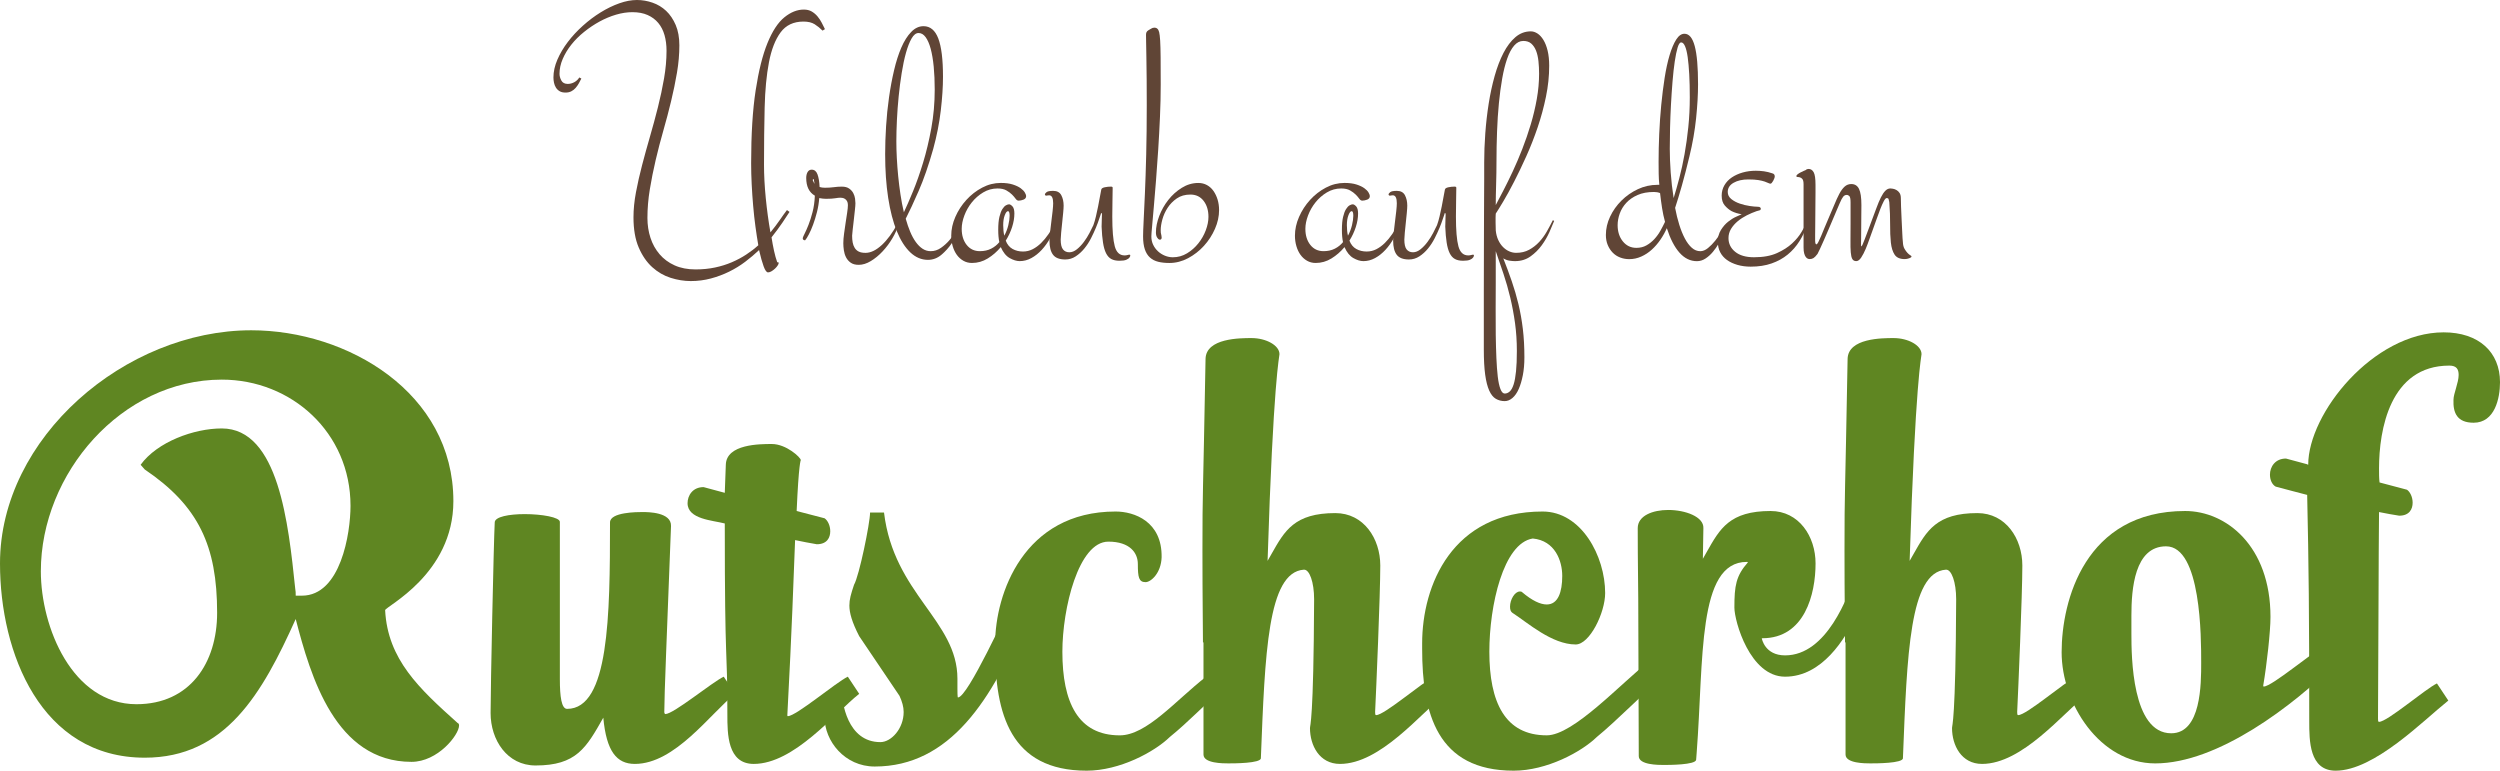
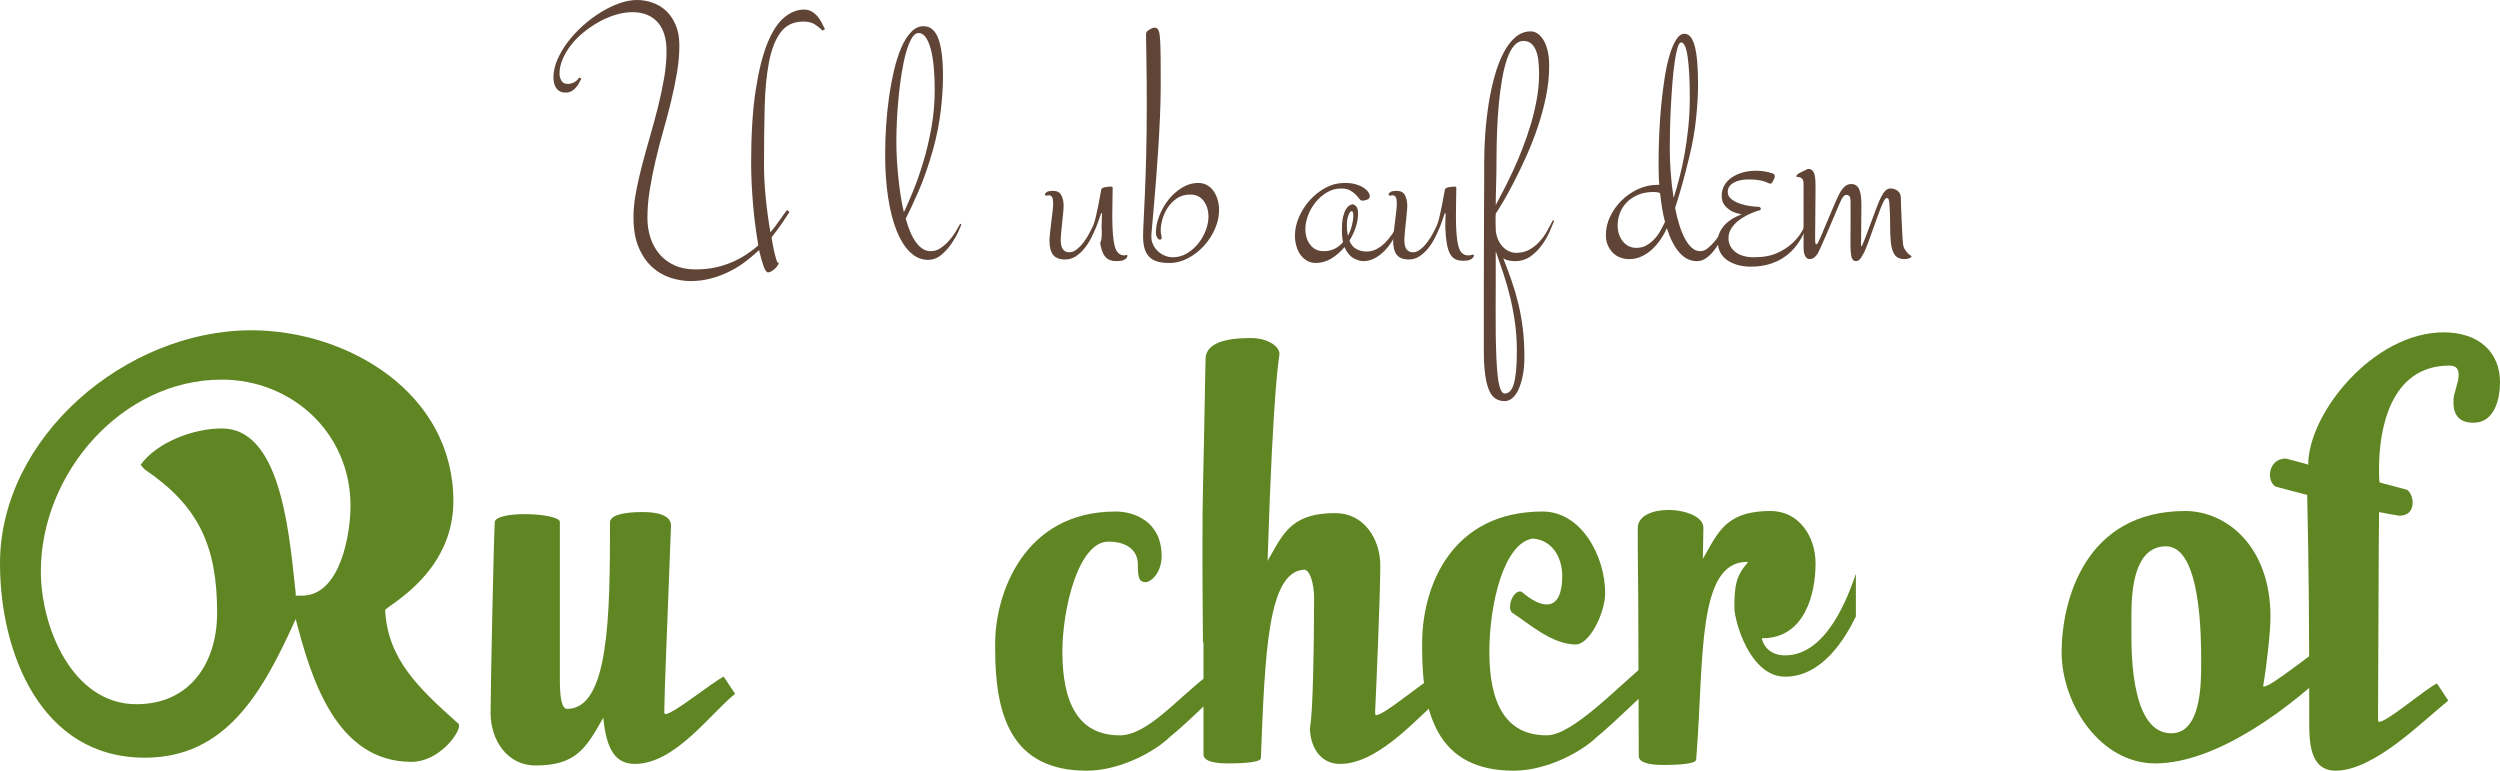
<svg xmlns="http://www.w3.org/2000/svg" version="1.1" id="Ebene_1" x="0px" y="0px" width="266px" height="82px" viewBox="0 0 266 82" enable-background="new 0 0 266 82" xml:space="preserve">
  <g>
    <path fill="#5F8622" d="M43.784,81.061c-8.086,0-10.726-9.062-12.321-15.196c-3.576,7.958-7.481,14.753-16.062,14.753   C4.346,80.618,0,69.457,0,59.952c0-13.427,13.366-24.81,26.732-24.81c10.231,0,21.507,6.63,21.507,18.18   c0,7.791-7.261,11.217-7.261,11.604c0.275,5.25,3.63,8.343,7.701,11.991c0.109,0.055,0.165,0.11,0.165,0.276   C48.844,78.187,46.589,81.061,43.784,81.061z M23.597,40.392c-10.671,0-19.251,10.001-19.251,20.39   c0,5.968,3.355,14.146,10.175,14.146c5.666,0,8.581-4.366,8.581-9.726c0-7.127-1.98-11.383-7.701-15.25l-0.439-0.498   c1.76-2.432,5.666-3.868,8.636-3.868c6.05,0,7.095,10.167,7.811,17.019c0.055,0.276,0.055,0.497,0.055,0.774h0.66   c4.125,0,5.171-6.631,5.171-9.56C37.293,46.027,31.022,40.392,23.597,40.392z" />
    <path fill="#5F8622" d="M67.546,81.281c-1.925,0-3.025-1.326-3.355-4.918c-1.815,3.205-2.861,5.084-7.206,5.084   c-3.025,0-4.786-2.708-4.786-5.581c0-2.708,0.33-18.235,0.44-20.28c0-0.607,1.54-0.884,3.19-0.884c1.815,0,3.74,0.332,3.74,0.829   v0.055v16.688c0,1.824,0.166,3.15,0.771,3.15c4.456,0,4.565-9.892,4.565-19.838c0-1.104,2.915-1.104,3.465-1.104   c0.551,0,3.081,0,3.026,1.492c-0.44,11.659-0.715,17.903-0.715,19.782c0,0.11,0.055,0.221,0.109,0.221   c0.88,0,4.951-3.371,6.215-3.979l1.21,1.824C75.577,75.921,71.836,81.281,67.546,81.281z" />
-     <path fill="#5F8622" d="M80.197,81.281c-2.805,0-2.805-3.205-2.805-5.25c0-7.902-0.275-4.144-0.275-20.334   c-1.265-0.332-3.96-0.442-3.96-2.155c0-0.829,0.55-1.713,1.705-1.713l2.255,0.608l0.11-2.984c0.055-2.21,3.63-2.21,4.896-2.21   c1.54,0,3.081,1.437,3.081,1.713c0,0-0.22,0.332-0.44,5.416l2.97,0.773c0.33,0.221,0.605,0.773,0.605,1.381   c0,0.663-0.33,1.382-1.431,1.382c-0.715-0.111-1.485-0.277-2.31-0.442c-0.165,4.2-0.33,9.338-0.825,18.622   c0,0.055,0,0.11,0.055,0.11c0.88,0,5.116-3.592,6.38-4.199l1.21,1.824C88.778,75.921,84.487,81.281,80.197,81.281z" />
-     <path fill="#5F8622" d="M93.068,81.558c-3.19,0-5.335-2.707-5.335-5.249c0-2.1,1.045-3.371,1.706-3.426   c0.109,0,0.109,0.221,0.109,0.386c0,1.438,0.605,5.692,4.126,5.692c1.155,0,2.475-1.437,2.475-3.205   c0-0.553-0.165-1.106-0.44-1.713l-4.29-6.355c-0.77-1.492-1.045-2.486-1.045-3.26c0-0.663,0.165-1.215,0.496-2.21   c0.55-0.939,1.705-6.575,1.705-7.681h1.485c1.045,8.676,7.811,11.493,7.811,17.683v1.049c0,0.222,0,0.94,0.055,0.94   c1.045,0,5.17-9.117,6.161-10.996l1.155,2.32C105.609,74.485,101.044,81.558,93.068,81.558z" />
    <path fill="#5F8622" d="M124.476,78.408C122.826,80.011,119.14,82,115.62,82c-8.141,0-9.735-6.079-9.735-12.986v-0.552   c0-5.249,3.025-14.036,12.816-14.036c1.98,0,4.951,1.05,4.896,4.863c-0.055,1.713-1.155,2.652-1.705,2.652   c-0.715,0-0.825-0.497-0.825-1.934c0-1.16-0.825-2.376-3.135-2.376c-3.19,0-4.895,7.128-4.895,11.715   c0,5.36,1.65,8.896,6.105,8.896c2.861,0,5.94-3.703,9.186-6.244l1.21,1.824C128.216,74.927,126.456,76.805,124.476,78.408z" />
    <path fill="#5F8622" d="M142.572,81.281c-2.2,0-3.19-1.989-3.19-3.813c0-0.332,0.385-0.664,0.44-13.704   c0-1.824-0.495-3.205-1.101-3.15c-3.851,0.276-4.125,8.952-4.565,20.059c0,0.552-2.915,0.552-3.465,0.552   c-0.551,0-2.64,0-2.64-0.939V68.352h-0.056c0-1.768-0.055-4.421-0.055-9.781c0-6.741,0.055-4.862,0.33-20.39   c0.055-2.21,3.686-2.21,4.896-2.21c1.54,0,2.97,0.773,2.97,1.713c0,0.221-0.66,2.763-1.266,21.992l0.44-0.773   c1.375-2.431,2.42-4.31,6.766-4.31c3.025,0,4.786,2.708,4.786,5.581c0,3.095-0.44,13.318-0.55,15.583c0,0.165,0,0.331,0.11,0.331   c0.88,0,4.896-3.481,6.161-4.089l1.21,1.824C151.152,75.921,146.862,81.281,142.572,81.281z" />
    <path fill="#5F8622" d="M169.909,78.408c-1.65,1.603-5.335,3.592-8.856,3.592c-8.141,0-9.736-6.079-9.736-12.986v-0.552   c0-6.189,3.19-14.036,12.816-14.036c4.125,0,6.656,4.752,6.656,8.675c0,2.1-1.65,5.471-3.135,5.471   c-2.531,0-5.116-2.321-6.656-3.315c-0.275-0.166-0.33-0.387-0.33-0.719c0-0.718,0.495-1.603,1.045-1.603   c0.055,0,0.165,0,0.22,0.055c1.1,0.939,1.98,1.327,2.64,1.327c1.21,0,1.65-1.327,1.65-3.04c0-1.603-0.771-3.758-3.135-3.979   c-3.136,0.498-4.621,7.128-4.621,12.046c0,5.36,1.65,8.896,6.105,8.896c2.86,0,7.866-5.526,11.111-8.067l1.21,1.823   C175.574,73.103,171.889,76.805,169.909,78.408z" />
    <path fill="#5F8622" d="M189.929,71.999c-3.74,0-5.39-5.913-5.39-7.349c0-2.321,0.165-3.371,1.43-4.808   c0-0.056-0.055-0.056-0.11-0.056c-5.28,0-4.565,10.333-5.335,20.334l-0.055,0.719c-0.055,0.552-2.916,0.552-3.465,0.552   s-2.64,0-2.64-0.939l-0.055-16.743c0-1.437-0.055-3.757-0.055-7.515c0-1.326,1.595-1.934,3.246-1.934   c1.815,0,3.795,0.719,3.74,1.934c0,1.05-0.055,2.1-0.055,3.26l0.439-0.773c1.375-2.431,2.42-4.31,6.766-4.31   c3.025,0,4.785,2.708,4.785,5.581c0,3.261-1.155,7.957-5.666,7.957h-0.055c0,0.055,0.33,1.823,2.475,1.823   c4.456,0,6.711-6.299,7.536-8.675v4.532C196.31,67.964,193.89,71.999,189.929,71.999z" />
-     <path fill="#5F8622" d="M210.886,81.281c-2.2,0-3.19-1.989-3.19-3.813c0-0.332,0.385-0.664,0.44-13.704   c0-1.824-0.495-3.205-1.1-3.15c-3.85,0.276-4.125,8.952-4.565,20.059c0,0.552-2.915,0.552-3.465,0.552s-2.64,0-2.64-0.939V68.352   h-0.056c0-1.768-0.055-4.421-0.055-9.781c0-6.741,0.055-4.862,0.33-20.39c0.055-2.21,3.686-2.21,4.896-2.21   c1.54,0,2.97,0.773,2.97,1.713c0,0.221-0.66,2.763-1.265,21.992l0.44-0.773c1.375-2.431,2.42-4.31,6.766-4.31   c3.025,0,4.785,2.708,4.785,5.581c0,3.095-0.44,13.318-0.55,15.583c0,0.165,0,0.331,0.11,0.331c0.88,0,4.896-3.481,6.161-4.089   l1.21,1.824C219.467,75.921,215.176,81.281,210.886,81.281z" />
    <path fill="#5F8622" d="M229.313,81.226c-5.885,0-9.956-6.355-9.956-11.825c0-5.471,2.476-15.03,13.146-15.03   c4.345,0,9.076,3.703,9.076,11.272c0,1.547-0.385,5.029-0.771,7.294c0,0.056,0,0.11,0.056,0.11c0.88,0,5.28-3.757,6.545-4.365   l1.21,1.824C243.999,75.093,235.968,81.226,229.313,81.226z M230.468,58.129c-3.355,0-3.686,4.531-3.686,7.349v1.989   c0,2.376,0.055,10.554,4.235,10.554c3.19,0,3.19-5.249,3.19-7.514C234.208,67.854,234.208,58.129,230.468,58.129z" />
    <path fill="#5F8622" d="M263.195,44.978c-1.76,0-2.2-1.05-2.145-2.431c0-0.663,0.55-1.824,0.55-2.652   c0-0.608-0.22-0.995-0.99-0.995c-6.326,0-7.481,6.852-7.481,10.941c0,0.553,0,1.05,0.055,1.492l2.916,0.773   c0.33,0.221,0.605,0.773,0.605,1.382c0,0.663-0.33,1.381-1.43,1.381c-0.66-0.11-1.375-0.221-2.145-0.387   c-0.055,4.752-0.055,13.704-0.11,21.992c0,0.166,0,0.331,0.11,0.331c0.88,0,4.896-3.48,6.161-4.089l1.21,1.824   c-2.64,2.1-7.866,7.46-11.991,7.46c-2.806,0-2.806-3.205-2.806-5.25c0-11.549-0.055-16.578-0.22-24.092   c-1.045-0.277-2.146-0.553-3.355-0.884c-0.386-0.221-0.605-0.718-0.605-1.271c0-0.829,0.55-1.713,1.705-1.713l2.255,0.607   c0,0,0.055,0.056,0.11,0.056c0-5.47,6.931-14.091,14.411-14.091c3.74,0,5.996,2.1,5.996,5.305   C266,42.381,265.45,44.978,263.195,44.978z" />
  </g>
  <g>
    <path fill="#604536" d="M84.004,22.546c-0.182,0.287-0.433,0.667-0.751,1.138c-0.319,0.472-0.707,0.995-1.162,1.57   c0.078,0.498,0.166,0.971,0.263,1.423c0.098,0.451,0.212,0.86,0.342,1.226h0.079c0.052,0,0.078,0.027,0.078,0.079   c0,0.065-0.036,0.154-0.107,0.265c-0.072,0.111-0.163,0.219-0.273,0.323c-0.111,0.105-0.234,0.2-0.371,0.285   c-0.137,0.084-0.264,0.127-0.381,0.127c-0.156,0-0.313-0.212-0.469-0.638c-0.156-0.425-0.319-1.004-0.488-1.736   c-0.456,0.432-0.947,0.847-1.475,1.246s-1.097,0.749-1.709,1.05c-0.612,0.301-1.26,0.543-1.944,0.726   c-0.684,0.183-1.396,0.275-2.139,0.275c-0.703,0-1.417-0.115-2.139-0.343c-0.723-0.229-1.377-0.609-1.963-1.138   c-0.586-0.53-1.064-1.227-1.436-2.09s-0.557-1.936-0.557-3.218c0-0.837,0.088-1.723,0.264-2.659s0.394-1.9,0.654-2.895   s0.54-2.008,0.84-3.041c0.299-1.034,0.58-2.067,0.84-3.101c0.26-1.034,0.479-2.058,0.654-3.071   c0.176-1.013,0.264-1.998,0.264-2.953c0-0.602-0.071-1.154-0.214-1.658c-0.144-0.504-0.365-0.936-0.664-1.295   c-0.3-0.36-0.677-0.641-1.133-0.844c-0.456-0.203-0.996-0.304-1.621-0.304c-0.561,0-1.14,0.088-1.739,0.265   c-0.599,0.176-1.185,0.422-1.758,0.735c-0.573,0.314-1.12,0.681-1.641,1.1c-0.521,0.418-0.974,0.87-1.357,1.354   c-0.384,0.484-0.69,0.991-0.918,1.521c-0.228,0.53-0.342,1.056-0.342,1.579c0,0.236,0.065,0.475,0.195,0.716   c0.13,0.242,0.358,0.363,0.684,0.363c0.234,0,0.461-0.059,0.684-0.177c0.221-0.117,0.403-0.288,0.547-0.51l0.214,0.118   c-0.078,0.157-0.166,0.324-0.263,0.5c-0.098,0.176-0.212,0.34-0.342,0.49c-0.13,0.151-0.283,0.272-0.459,0.363   c-0.176,0.092-0.381,0.137-0.616,0.137c-0.26,0-0.472-0.048-0.635-0.147c-0.163-0.098-0.293-0.225-0.391-0.383   c-0.098-0.157-0.166-0.33-0.205-0.52c-0.04-0.19-0.059-0.376-0.059-0.56c0-0.615,0.14-1.246,0.42-1.894   c0.28-0.647,0.651-1.275,1.113-1.884c0.462-0.608,0.996-1.184,1.602-1.726c0.605-0.544,1.237-1.018,1.895-1.423   c0.657-0.405,1.318-0.726,1.982-0.961S67.187,0,67.772,0c0.56,0,1.113,0.095,1.66,0.285s1.028,0.48,1.446,0.873   c0.416,0.392,0.754,0.893,1.016,1.501c0.26,0.608,0.39,1.331,0.39,2.168c0,0.942-0.084,1.911-0.253,2.904   c-0.169,0.995-0.378,2.005-0.625,3.032c-0.247,1.027-0.521,2.063-0.82,3.11c-0.3,1.046-0.573,2.096-0.82,3.149   c-0.247,1.053-0.456,2.097-0.625,3.129c-0.169,1.034-0.254,2.048-0.254,3.042c0,0.746,0.107,1.449,0.323,2.109   c0.214,0.661,0.537,1.243,0.967,1.746c0.429,0.503,0.963,0.9,1.601,1.187c0.638,0.288,1.38,0.432,2.227,0.432   c0.743,0,1.436-0.069,2.081-0.206c0.645-0.137,1.24-0.324,1.787-0.56c0.547-0.235,1.055-0.507,1.523-0.814   c0.469-0.307,0.899-0.637,1.289-0.991c-0.104-0.602-0.205-1.259-0.303-1.972c-0.097-0.712-0.179-1.449-0.244-2.207   c-0.066-0.759-0.118-1.523-0.157-2.296c-0.039-0.771-0.059-1.523-0.059-2.256c0-3.074,0.159-5.654,0.479-7.741   c0.319-2.087,0.739-3.768,1.26-5.043c0.521-1.276,1.12-2.188,1.797-2.738c0.677-0.549,1.367-0.824,2.07-0.824   c0.326,0,0.605,0.068,0.84,0.205c0.234,0.138,0.44,0.311,0.616,0.521s0.325,0.435,0.449,0.677S87.67,2.891,87.774,3.1l-0.254,0.157   c-0.261-0.261-0.541-0.487-0.84-0.677c-0.3-0.189-0.697-0.285-1.191-0.285c-1.055,0-1.866,0.383-2.432,1.148   c-0.567,0.766-0.98,1.825-1.24,3.179c-0.261,1.354-0.414,2.964-0.459,4.828s-0.068,3.889-0.068,6.073   c0,1.099,0.062,2.279,0.186,3.542c0.124,1.262,0.29,2.482,0.498,3.659c0.377-0.458,0.709-0.896,0.996-1.314   c0.286-0.419,0.54-0.772,0.762-1.06L84.004,22.546z" />
-     <path fill="#604536" d="M89.571,19.857c0.325,0,0.586,0.069,0.781,0.207c0.196,0.137,0.342,0.301,0.44,0.491   c0.098,0.19,0.159,0.383,0.186,0.579c0.026,0.196,0.039,0.36,0.039,0.491c0,0.157-0.019,0.406-0.058,0.746   c-0.039,0.34-0.078,0.693-0.117,1.06s-0.078,0.706-0.117,1.02c-0.04,0.314-0.059,0.524-0.059,0.628c0,0.262,0.019,0.5,0.059,0.717   c0.039,0.216,0.11,0.409,0.215,0.578c0.104,0.17,0.247,0.301,0.43,0.393c0.182,0.092,0.423,0.137,0.723,0.137   c0.547,0,1.12-0.274,1.719-0.824c0.599-0.55,1.159-1.308,1.68-2.276l0.117,0.079c-0.144,0.484-0.365,0.978-0.664,1.481   c-0.3,0.504-0.645,0.965-1.036,1.383c-0.39,0.419-0.808,0.762-1.25,1.03c-0.443,0.268-0.873,0.402-1.289,0.402   c-0.352,0-0.635-0.075-0.85-0.226c-0.214-0.15-0.38-0.34-0.498-0.569c-0.117-0.228-0.195-0.478-0.234-0.745   c-0.039-0.269-0.059-0.52-0.059-0.756c0-0.288,0.026-0.625,0.078-1.011c0.052-0.385,0.107-0.771,0.166-1.157   c0.058-0.386,0.114-0.749,0.166-1.089c0.052-0.34,0.078-0.608,0.078-0.805c0-0.17-0.03-0.307-0.088-0.412   c-0.059-0.105-0.134-0.187-0.225-0.246c-0.091-0.059-0.183-0.094-0.273-0.107c-0.092-0.013-0.163-0.021-0.215-0.021   c-0.144,0-0.329,0.021-0.557,0.06c-0.228,0.039-0.55,0.059-0.967,0.059c-0.117,0-0.234-0.006-0.352-0.02s-0.241-0.033-0.371-0.059   c-0.039,0.51-0.121,1.007-0.244,1.491s-0.26,0.928-0.41,1.334s-0.303,0.756-0.459,1.05c-0.156,0.294-0.287,0.5-0.391,0.618   c-0.169,0-0.254-0.078-0.254-0.235c0.013-0.079,0.082-0.239,0.205-0.481c0.124-0.242,0.26-0.553,0.41-0.932   c0.15-0.379,0.293-0.83,0.43-1.354c0.137-0.523,0.218-1.106,0.244-1.747c-0.612-0.353-0.918-0.981-0.918-1.883   c0-0.249,0.049-0.458,0.146-0.628c0.098-0.17,0.244-0.255,0.439-0.255c0.287,0,0.491,0.167,0.615,0.5   c0.124,0.333,0.199,0.782,0.225,1.345c0.091,0.026,0.179,0.045,0.264,0.058c0.084,0.014,0.185,0.02,0.303,0.02   c0.338,0,0.654-0.02,0.947-0.059C89.014,19.877,89.298,19.857,89.571,19.857z M86.583,19.387c0,0.053,0.026,0.105,0.078,0.157   c-0.013-0.065-0.022-0.131-0.029-0.196c-0.007-0.065-0.017-0.118-0.03-0.157c-0.013-0.052-0.02-0.098-0.02-0.137   c-0.039,0-0.072,0.02-0.098,0.059C86.458,19.151,86.492,19.244,86.583,19.387z" />
    <path fill="#604536" d="M102.287,23.88c-0.026,0.092-0.127,0.337-0.303,0.736c-0.176,0.399-0.417,0.824-0.723,1.275   c-0.306,0.452-0.671,0.857-1.093,1.217c-0.424,0.36-0.902,0.54-1.436,0.54c-0.69,0-1.315-0.265-1.875-0.794   c-0.56-0.53-1.038-1.282-1.436-2.257c-0.397-0.974-0.703-2.155-0.918-3.542s-0.322-2.937-0.322-4.651   c0-0.942,0.033-1.933,0.098-2.973c0.065-1.04,0.169-2.063,0.313-3.071c0.143-1.007,0.322-1.969,0.538-2.884   c0.214-0.916,0.472-1.72,0.771-2.414c0.3-0.693,0.648-1.246,1.045-1.658c0.397-0.413,0.836-0.619,1.318-0.619   c0.716,0,1.24,0.438,1.573,1.314c0.332,0.876,0.498,2.231,0.498,4.062c0,1.073-0.079,2.273-0.235,3.601s-0.423,2.685-0.801,4.072   c-0.495,1.752-1.013,3.248-1.553,4.483c-0.541,1.236-1,2.221-1.377,2.953c0.144,0.51,0.303,0.975,0.479,1.394   c0.175,0.418,0.374,0.782,0.596,1.089c0.221,0.307,0.462,0.547,0.723,0.716c0.26,0.17,0.547,0.255,0.86,0.255   c0.39,0,0.754-0.117,1.093-0.354c0.338-0.235,0.641-0.51,0.909-0.824c0.266-0.314,0.498-0.634,0.693-0.961   c0.195-0.327,0.345-0.588,0.449-0.785L102.287,23.88z M95.372,15.031c0,0.549,0.016,1.142,0.049,1.776   c0.033,0.635,0.082,1.278,0.146,1.933c0.065,0.654,0.146,1.308,0.245,1.962c0.097,0.654,0.218,1.282,0.361,1.884   c0.273-0.576,0.596-1.314,0.967-2.218c0.371-0.902,0.729-1.919,1.074-3.051s0.638-2.358,0.879-3.68   c0.241-1.321,0.361-2.688,0.361-4.101c0-0.889-0.036-1.704-0.107-2.443c-0.072-0.739-0.18-1.374-0.322-1.903   c-0.144-0.53-0.323-0.941-0.538-1.236c-0.215-0.294-0.466-0.441-0.752-0.441c-0.273,0-0.521,0.194-0.742,0.579   c-0.222,0.386-0.42,0.893-0.596,1.521c-0.176,0.628-0.329,1.348-0.458,2.159c-0.13,0.811-0.238,1.642-0.322,2.492   c-0.085,0.851-0.146,1.691-0.186,2.521C95.392,13.615,95.372,14.364,95.372,15.031z" />
-     <path fill="#604536" d="M108.381,21.349c-0.117,0-0.225-0.068-0.322-0.206c-0.098-0.138-0.225-0.285-0.381-0.442   c-0.156-0.157-0.355-0.303-0.596-0.441c-0.241-0.138-0.557-0.207-0.948-0.207c-0.547,0-1.054,0.141-1.523,0.422   c-0.469,0.282-0.873,0.635-1.211,1.06c-0.339,0.425-0.603,0.89-0.791,1.393c-0.189,0.504-0.283,0.978-0.283,1.422   c0,0.694,0.176,1.263,0.527,1.707c0.352,0.446,0.82,0.667,1.406,0.667c0.456,0,0.856-0.088,1.201-0.265   c0.345-0.176,0.635-0.409,0.869-0.697c-0.078-0.354-0.117-0.791-0.117-1.315c0-0.562,0.042-1.02,0.126-1.373   c0.085-0.354,0.189-0.628,0.313-0.824c0.124-0.196,0.251-0.33,0.381-0.403c0.129-0.072,0.241-0.107,0.332-0.107   c0.104,0,0.225,0.072,0.361,0.216s0.205,0.399,0.205,0.765c0,0.458-0.082,0.939-0.244,1.443c-0.163,0.503-0.388,0.984-0.674,1.441   c0.156,0.406,0.397,0.701,0.723,0.883c0.325,0.183,0.696,0.274,1.113,0.274c0.364,0,0.706-0.082,1.025-0.245   c0.319-0.164,0.619-0.383,0.899-0.658c0.279-0.275,0.543-0.592,0.791-0.952c0.247-0.36,0.475-0.729,0.684-1.109l0.117,0.079   c-0.156,0.498-0.365,0.981-0.625,1.453c-0.261,0.471-0.561,0.889-0.899,1.255c-0.339,0.367-0.706,0.658-1.104,0.874   c-0.397,0.216-0.811,0.324-1.24,0.324c-0.326,0-0.681-0.108-1.064-0.324c-0.384-0.216-0.7-0.605-0.948-1.167   c-0.403,0.484-0.866,0.886-1.387,1.207c-0.521,0.321-1.081,0.48-1.68,0.48c-0.339,0-0.645-0.079-0.918-0.236   c-0.274-0.157-0.505-0.366-0.693-0.627c-0.189-0.262-0.335-0.569-0.439-0.922c-0.105-0.354-0.156-0.726-0.156-1.119   c0-0.667,0.146-1.334,0.439-2.001c0.292-0.667,0.684-1.269,1.172-1.805s1.048-0.972,1.68-1.305c0.631-0.334,1.292-0.5,1.982-0.5   c0.508,0,0.935,0.056,1.28,0.167c0.345,0.112,0.622,0.243,0.83,0.393c0.208,0.15,0.358,0.304,0.449,0.461   c0.091,0.157,0.137,0.282,0.137,0.373c0,0.184-0.095,0.311-0.283,0.383C108.71,21.313,108.538,21.349,108.381,21.349z    M106.741,23.959c0,0.432,0.039,0.804,0.117,1.118c0.195-0.366,0.338-0.742,0.429-1.128c0.091-0.386,0.137-0.716,0.137-0.991   c0-0.327-0.059-0.49-0.176-0.49c-0.118,0-0.231,0.144-0.342,0.432C106.795,23.188,106.741,23.541,106.741,23.959z" />
-     <path fill="#604536" d="M117.21,24.116c0-0.091,0.003-0.203,0.01-0.333c0.006-0.131,0.01-0.261,0.01-0.393   c0-0.13,0.003-0.245,0.01-0.343c0.006-0.098,0.01-0.167,0.01-0.207c0-0.09-0.017-0.149-0.049-0.176   c-0.033-0.026-0.068,0.046-0.107,0.216c-0.026,0.052-0.078,0.203-0.156,0.451c-0.078,0.249-0.189,0.547-0.332,0.893   c-0.143,0.347-0.316,0.72-0.518,1.119c-0.202,0.398-0.439,0.765-0.713,1.098c-0.273,0.334-0.58,0.612-0.918,0.834   c-0.338,0.223-0.709,0.333-1.113,0.333c-0.612,0-1.045-0.167-1.299-0.5s-0.381-0.834-0.381-1.501c0-0.196,0.02-0.48,0.059-0.854   c0.04-0.373,0.084-0.758,0.137-1.158c0.052-0.398,0.098-0.778,0.137-1.138c0.039-0.36,0.059-0.638,0.059-0.834   c0-0.562-0.143-0.844-0.43-0.844c-0.065,0-0.124,0.006-0.176,0.019c-0.052,0.013-0.091,0.02-0.117,0.02   c-0.104,0-0.156-0.052-0.156-0.157c0-0.039,0.055-0.107,0.166-0.206c0.111-0.099,0.348-0.147,0.713-0.147   c0.417,0,0.707,0.157,0.87,0.471c0.163,0.314,0.244,0.68,0.244,1.099c0,0.184-0.017,0.441-0.049,0.775   c-0.032,0.334-0.068,0.684-0.107,1.05c-0.039,0.367-0.075,0.716-0.107,1.05c-0.033,0.333-0.049,0.58-0.049,0.736   c0,0.497,0.082,0.847,0.245,1.049c0.163,0.203,0.387,0.305,0.674,0.305c0.273,0,0.543-0.108,0.811-0.324   c0.267-0.216,0.514-0.478,0.742-0.786c0.228-0.307,0.426-0.624,0.596-0.951c0.169-0.327,0.306-0.602,0.41-0.824   c0.104-0.288,0.195-0.602,0.273-0.942s0.153-0.684,0.225-1.031c0.071-0.346,0.134-0.677,0.186-0.991s0.104-0.588,0.156-0.824   c0.026-0.118,0.15-0.199,0.371-0.245c0.222-0.046,0.443-0.069,0.664-0.069c0.117,0,0.176,0.04,0.176,0.118   c0,0.327-0.007,0.772-0.02,1.334c-0.013,0.563-0.02,1.139-0.02,1.727c0,1.465,0.088,2.521,0.264,3.169   c0.176,0.648,0.524,0.972,1.045,0.972c0.117,0,0.217-0.013,0.303-0.039c0.084-0.026,0.159-0.04,0.224-0.04   c0.052,0,0.079,0.027,0.079,0.079c0-0.039,0-0.032,0,0.02c0,0.052-0.029,0.121-0.088,0.206c-0.058,0.086-0.169,0.164-0.332,0.236   c-0.163,0.072-0.407,0.107-0.732,0.107c-0.352,0-0.642-0.062-0.87-0.187c-0.228-0.124-0.413-0.33-0.557-0.617   c-0.144-0.288-0.251-0.665-0.322-1.128C117.286,25.349,117.236,24.783,117.21,24.116z" />
+     <path fill="#604536" d="M117.21,24.116c0-0.091,0.003-0.203,0.01-0.333c0.006-0.131,0.01-0.261,0.01-0.393   c0-0.13,0.003-0.245,0.01-0.343c0.006-0.098,0.01-0.167,0.01-0.207c0-0.09-0.017-0.149-0.049-0.176   c-0.033-0.026-0.068,0.046-0.107,0.216c-0.026,0.052-0.078,0.203-0.156,0.451c-0.078,0.249-0.189,0.547-0.332,0.893   c-0.143,0.347-0.316,0.72-0.518,1.119c-0.202,0.398-0.439,0.765-0.713,1.098c-0.273,0.334-0.58,0.612-0.918,0.834   c-0.338,0.223-0.709,0.333-1.113,0.333c-0.612,0-1.045-0.167-1.299-0.5s-0.381-0.834-0.381-1.501c0-0.196,0.02-0.48,0.059-0.854   c0.04-0.373,0.084-0.758,0.137-1.158c0.052-0.398,0.098-0.778,0.137-1.138c0.039-0.36,0.059-0.638,0.059-0.834   c0-0.562-0.143-0.844-0.43-0.844c-0.065,0-0.124,0.006-0.176,0.019c-0.052,0.013-0.091,0.02-0.117,0.02   c-0.104,0-0.156-0.052-0.156-0.157c0-0.039,0.055-0.107,0.166-0.206c0.111-0.099,0.348-0.147,0.713-0.147   c0.417,0,0.707,0.157,0.87,0.471c0.163,0.314,0.244,0.68,0.244,1.099c0,0.184-0.017,0.441-0.049,0.775   c-0.032,0.334-0.068,0.684-0.107,1.05c-0.039,0.367-0.075,0.716-0.107,1.05c-0.033,0.333-0.049,0.58-0.049,0.736   c0,0.497,0.082,0.847,0.245,1.049c0.163,0.203,0.387,0.305,0.674,0.305c0.273,0,0.543-0.108,0.811-0.324   c0.267-0.216,0.514-0.478,0.742-0.786c0.228-0.307,0.426-0.624,0.596-0.951c0.169-0.327,0.306-0.602,0.41-0.824   c0.104-0.288,0.195-0.602,0.273-0.942s0.153-0.684,0.225-1.031c0.071-0.346,0.134-0.677,0.186-0.991s0.104-0.588,0.156-0.824   c0.026-0.118,0.15-0.199,0.371-0.245c0.222-0.046,0.443-0.069,0.664-0.069c0.117,0,0.176,0.04,0.176,0.118   c0,0.327-0.007,0.772-0.02,1.334c-0.013,0.563-0.02,1.139-0.02,1.727c0,1.465,0.088,2.521,0.264,3.169   c0.176,0.648,0.524,0.972,1.045,0.972c0.084-0.026,0.159-0.04,0.224-0.04   c0.052,0,0.079,0.027,0.079,0.079c0-0.039,0-0.032,0,0.02c0,0.052-0.029,0.121-0.088,0.206c-0.058,0.086-0.169,0.164-0.332,0.236   c-0.163,0.072-0.407,0.107-0.732,0.107c-0.352,0-0.642-0.062-0.87-0.187c-0.228-0.124-0.413-0.33-0.557-0.617   c-0.144-0.288-0.251-0.665-0.322-1.128C117.286,25.349,117.236,24.783,117.21,24.116z" />
    <path fill="#604536" d="M124.418,27.981c-0.443,0-0.837-0.042-1.182-0.127c-0.345-0.085-0.638-0.235-0.879-0.452   c-0.241-0.215-0.423-0.507-0.547-0.873c-0.124-0.367-0.186-0.825-0.186-1.374c0-0.34,0.02-0.893,0.059-1.658   c0.039-0.766,0.084-1.737,0.136-2.914c0.052-1.177,0.098-2.551,0.137-4.121c0.039-1.57,0.059-3.329,0.059-5.279   c0-0.954-0.003-1.873-0.01-2.756c-0.007-0.883-0.017-1.668-0.03-2.354c-0.013-0.687-0.023-1.243-0.029-1.668   s-0.01-0.657-0.01-0.696c0-0.105,0.016-0.197,0.049-0.275s0.101-0.15,0.206-0.215c0.078-0.04,0.172-0.095,0.283-0.167   c0.111-0.072,0.225-0.109,0.342-0.109c0.143,0,0.254,0.04,0.332,0.119c0.078,0.065,0.14,0.186,0.186,0.362   c0.045,0.177,0.081,0.478,0.107,0.902c0.026,0.425,0.042,1.015,0.049,1.767c0.006,0.752,0.01,1.724,0.01,2.914   c0,1.099-0.026,2.237-0.078,3.415c-0.052,1.177-0.114,2.335-0.186,3.473c-0.072,1.138-0.15,2.23-0.234,3.277   c-0.085,1.047-0.163,1.989-0.235,2.825c-0.071,0.837-0.134,1.535-0.185,2.09c-0.052,0.556-0.078,0.913-0.078,1.07   c0,0.327,0.065,0.625,0.195,0.892c0.13,0.269,0.303,0.5,0.518,0.697c0.214,0.197,0.459,0.35,0.732,0.461   c0.274,0.111,0.554,0.167,0.84,0.167c0.547,0,1.051-0.141,1.514-0.422c0.462-0.281,0.863-0.634,1.201-1.06   c0.338-0.424,0.603-0.889,0.792-1.393c0.188-0.504,0.283-0.978,0.283-1.423c0-0.693-0.173-1.263-0.518-1.707   c-0.345-0.445-0.811-0.668-1.397-0.668c-0.573,0-1.058,0.138-1.455,0.413c-0.397,0.275-0.723,0.608-0.977,1.001   c-0.254,0.392-0.439,0.804-0.557,1.236s-0.176,0.812-0.176,1.139c0,0.117,0.003,0.206,0.01,0.264   c0.006,0.06,0.029,0.167,0.068,0.324c0.039,0.17,0.032,0.288-0.02,0.354c-0.052,0.065-0.121,0.085-0.205,0.059   c-0.085-0.026-0.166-0.105-0.245-0.236c-0.078-0.13-0.117-0.307-0.117-0.53c0-0.549,0.117-1.131,0.352-1.746   c0.234-0.615,0.553-1.181,0.957-1.697c0.403-0.517,0.882-0.949,1.436-1.295s1.143-0.52,1.768-0.52c0.338,0,0.645,0.076,0.918,0.226   c0.273,0.15,0.504,0.36,0.693,0.628c0.188,0.269,0.335,0.576,0.439,0.922c0.104,0.347,0.156,0.716,0.156,1.109   c0,0.667-0.146,1.334-0.439,2.001c-0.293,0.667-0.684,1.269-1.172,1.806c-0.488,0.536-1.052,0.975-1.689,1.315   C125.772,27.812,125.108,27.981,124.418,27.981z" />
    <path fill="#604536" d="M144.947,21.349c-0.117,0-0.225-0.068-0.322-0.206s-0.225-0.285-0.381-0.442   c-0.156-0.157-0.355-0.303-0.596-0.441c-0.241-0.138-0.557-0.207-0.947-0.207c-0.547,0-1.055,0.141-1.524,0.422   c-0.469,0.282-0.872,0.635-1.21,1.06c-0.339,0.425-0.603,0.89-0.792,1.393c-0.189,0.504-0.283,0.978-0.283,1.422   c0,0.694,0.176,1.263,0.527,1.707c0.352,0.446,0.82,0.667,1.406,0.667c0.456,0,0.856-0.088,1.201-0.265   c0.345-0.176,0.635-0.409,0.87-0.697c-0.078-0.354-0.117-0.791-0.117-1.315c0-0.562,0.042-1.02,0.127-1.373   c0.084-0.354,0.188-0.628,0.313-0.824c0.124-0.196,0.25-0.33,0.381-0.403c0.13-0.072,0.241-0.107,0.332-0.107   c0.104,0,0.225,0.072,0.361,0.216s0.206,0.399,0.206,0.765c0,0.458-0.082,0.939-0.245,1.443c-0.163,0.503-0.387,0.984-0.674,1.441   c0.156,0.406,0.397,0.701,0.723,0.883c0.325,0.183,0.697,0.274,1.113,0.274c0.364,0,0.706-0.082,1.025-0.245   c0.319-0.164,0.619-0.383,0.899-0.658c0.28-0.275,0.543-0.592,0.791-0.952c0.247-0.36,0.475-0.729,0.684-1.109l0.117,0.079   c-0.156,0.498-0.365,0.981-0.625,1.453c-0.261,0.471-0.561,0.889-0.899,1.255c-0.339,0.367-0.706,0.658-1.103,0.874   c-0.398,0.216-0.811,0.324-1.241,0.324c-0.326,0-0.681-0.108-1.064-0.324c-0.384-0.216-0.7-0.605-0.947-1.167   c-0.404,0.484-0.866,0.886-1.387,1.207c-0.521,0.321-1.081,0.48-1.68,0.48c-0.338,0-0.645-0.079-0.918-0.236   c-0.273-0.157-0.505-0.366-0.693-0.627c-0.189-0.262-0.335-0.569-0.439-0.922c-0.104-0.354-0.156-0.726-0.156-1.119   c0-0.667,0.146-1.334,0.439-2.001c0.293-0.667,0.684-1.269,1.172-1.805s1.048-0.972,1.68-1.305c0.631-0.334,1.292-0.5,1.982-0.5   c0.508,0,0.934,0.056,1.28,0.167c0.345,0.112,0.621,0.243,0.83,0.393c0.208,0.15,0.358,0.304,0.449,0.461   c0.091,0.157,0.137,0.282,0.137,0.373c0,0.184-0.094,0.311-0.283,0.383S145.104,21.349,144.947,21.349z M143.307,23.959   c0,0.432,0.039,0.804,0.117,1.118c0.195-0.366,0.338-0.742,0.43-1.128c0.091-0.386,0.137-0.716,0.137-0.991   c0-0.327-0.059-0.49-0.176-0.49s-0.231,0.144-0.342,0.432C143.362,23.188,143.307,23.541,143.307,23.959z" />
    <path fill="#604536" d="M153.776,24.116c0-0.091,0.003-0.203,0.01-0.333c0.006-0.131,0.01-0.261,0.01-0.393   c0-0.13,0.003-0.245,0.01-0.343c0.006-0.098,0.01-0.167,0.01-0.207c0-0.09-0.017-0.149-0.049-0.176   c-0.033-0.026-0.068,0.046-0.107,0.216c-0.026,0.052-0.079,0.203-0.156,0.451c-0.079,0.249-0.189,0.547-0.332,0.893   c-0.144,0.347-0.316,0.72-0.518,1.119c-0.203,0.398-0.44,0.765-0.713,1.098c-0.273,0.334-0.579,0.612-0.918,0.834   c-0.338,0.223-0.71,0.333-1.113,0.333c-0.612,0-1.045-0.167-1.299-0.5c-0.254-0.333-0.381-0.834-0.381-1.501   c0-0.196,0.02-0.48,0.059-0.854c0.039-0.373,0.084-0.758,0.137-1.158c0.052-0.398,0.097-0.778,0.136-1.138   c0.04-0.36,0.059-0.638,0.059-0.834c0-0.562-0.144-0.844-0.43-0.844c-0.065,0-0.124,0.006-0.176,0.019   c-0.052,0.013-0.091,0.02-0.117,0.02c-0.104,0-0.156-0.052-0.156-0.157c0-0.039,0.056-0.107,0.166-0.206   c0.111-0.099,0.349-0.147,0.713-0.147c0.416,0,0.706,0.157,0.869,0.471c0.163,0.314,0.244,0.68,0.244,1.099   c0,0.184-0.017,0.441-0.049,0.775c-0.032,0.334-0.068,0.684-0.107,1.05c-0.04,0.367-0.075,0.716-0.107,1.05   c-0.033,0.333-0.049,0.58-0.049,0.736c0,0.497,0.081,0.847,0.244,1.049c0.163,0.203,0.387,0.305,0.674,0.305   c0.273,0,0.543-0.108,0.811-0.324c0.267-0.216,0.514-0.478,0.742-0.786c0.228-0.307,0.427-0.624,0.596-0.951   c0.169-0.327,0.305-0.602,0.41-0.824c0.104-0.288,0.195-0.602,0.274-0.942c0.078-0.34,0.153-0.684,0.224-1.031   c0.072-0.346,0.134-0.677,0.186-0.991c0.052-0.314,0.104-0.588,0.156-0.824c0.026-0.118,0.15-0.199,0.372-0.245   c0.221-0.046,0.442-0.069,0.664-0.069c0.117,0,0.176,0.04,0.176,0.118c0,0.327-0.007,0.772-0.02,1.334   c-0.014,0.563-0.02,1.139-0.02,1.727c0,1.465,0.088,2.521,0.264,3.169c0.176,0.648,0.524,0.972,1.045,0.972   c0.117,0,0.218-0.013,0.303-0.039c0.084-0.026,0.159-0.04,0.225-0.04c0.052,0,0.078,0.027,0.078,0.079c0-0.039,0-0.032,0,0.02   c0,0.052-0.029,0.121-0.088,0.206c-0.059,0.086-0.169,0.164-0.332,0.236c-0.163,0.072-0.407,0.107-0.732,0.107   c-0.352,0-0.642-0.062-0.869-0.187c-0.229-0.124-0.414-0.33-0.557-0.617c-0.144-0.288-0.25-0.665-0.322-1.128   C153.851,25.349,153.802,24.783,153.776,24.116z" />
    <path fill="#604536" d="M160.105,42.679c-0.352,0-0.667-0.083-0.948-0.246c-0.28-0.163-0.514-0.455-0.703-0.873   c-0.189-0.419-0.332-0.981-0.43-1.688c-0.098-0.706-0.146-1.602-0.146-2.688c0-2.354,0-4.398,0-6.131   c0-1.734,0.003-3.234,0.01-4.504c0.006-1.269,0.01-2.348,0.01-3.237s0.003-1.678,0.01-2.364c0.006-0.687,0.01-1.315,0.01-1.884   s0-1.161,0-1.776c0-0.994,0.039-2.027,0.117-3.1c0.078-1.073,0.198-2.126,0.361-3.16c0.163-1.033,0.374-2.014,0.635-2.943   c0.26-0.929,0.573-1.747,0.938-2.453c0.365-0.706,0.788-1.265,1.27-1.678c0.481-0.412,1.029-0.618,1.641-0.618   c0.235,0,0.469,0.076,0.704,0.226c0.234,0.151,0.446,0.379,0.635,0.687c0.188,0.308,0.338,0.689,0.449,1.147   c0.11,0.458,0.166,0.995,0.166,1.609c0,1.073-0.114,2.166-0.342,3.277s-0.524,2.204-0.889,3.277   c-0.365,1.073-0.769,2.1-1.211,3.081c-0.442,0.981-0.872,1.877-1.289,2.688c-0.417,0.811-0.8,1.511-1.152,2.1   c-0.352,0.588-0.618,1.021-0.801,1.295c0,0.04-0.003,0.088-0.01,0.147c-0.007,0.059-0.01,0.15-0.01,0.274c0,0.125,0,0.294,0,0.51   s0.006,0.507,0.02,0.873c0.039,0.38,0.127,0.716,0.264,1.011s0.306,0.543,0.508,0.746c0.202,0.203,0.423,0.356,0.664,0.46   c0.241,0.105,0.485,0.157,0.733,0.157c0.521,0,0.979-0.107,1.376-0.324c0.397-0.215,0.752-0.49,1.065-0.824   c0.313-0.334,0.586-0.707,0.82-1.119s0.449-0.814,0.645-1.207l0.137,0.079c-0.118,0.3-0.284,0.693-0.499,1.177   s-0.488,0.956-0.821,1.413c-0.332,0.458-0.732,0.854-1.201,1.188c-0.469,0.333-1.016,0.5-1.641,0.5c-0.182,0-0.38-0.017-0.596-0.05   c-0.215-0.032-0.433-0.114-0.654-0.245c0.325,0.824,0.625,1.631,0.898,2.423c0.274,0.792,0.511,1.606,0.713,2.443   c0.202,0.837,0.358,1.717,0.469,2.639s0.166,1.933,0.166,3.031c0,0.693-0.055,1.325-0.166,1.894s-0.257,1.06-0.439,1.472   s-0.403,0.729-0.664,0.952C160.665,42.568,160.391,42.679,160.105,42.679z M161.394,37.341c0-1.033-0.065-2.021-0.195-2.963   s-0.3-1.848-0.508-2.718c-0.208-0.87-0.449-1.713-0.723-2.531s-0.547-1.619-0.82-2.404v3.336c0,0.941-0.003,1.886-0.01,2.835   c-0.007,0.948-0.003,1.861,0.01,2.738c0.013,0.876,0.036,1.694,0.068,2.453c0.032,0.758,0.081,1.419,0.146,1.981   c0.065,0.563,0.16,1.004,0.284,1.325c0.123,0.321,0.276,0.481,0.458,0.481c0.196,0,0.375-0.076,0.538-0.226   c0.163-0.15,0.299-0.399,0.41-0.746c0.111-0.346,0.195-0.811,0.254-1.393C161.365,38.928,161.394,38.205,161.394,37.341z    M159.226,17.169c0,0.379-0.003,0.785-0.01,1.217c-0.007,0.432-0.017,0.854-0.029,1.266c-0.013,0.412-0.022,0.808-0.03,1.187   c-0.006,0.38-0.009,0.707-0.009,0.981c0.221-0.418,0.491-0.935,0.811-1.55c0.319-0.615,0.651-1.292,0.997-2.031   c0.345-0.739,0.684-1.534,1.016-2.384s0.631-1.72,0.898-2.61c0.267-0.89,0.482-1.792,0.645-2.708   c0.163-0.915,0.244-1.811,0.244-2.688c0-0.471-0.023-0.918-0.068-1.344c-0.046-0.425-0.131-0.795-0.254-1.109   c-0.124-0.314-0.293-0.565-0.508-0.756c-0.215-0.189-0.498-0.284-0.85-0.284c-0.365,0-0.69,0.167-0.977,0.5   s-0.534,0.798-0.742,1.393c-0.208,0.596-0.384,1.299-0.527,2.109c-0.143,0.812-0.261,1.691-0.352,2.64   c-0.091,0.949-0.157,1.949-0.195,3.002C159.246,15.054,159.226,16.109,159.226,17.169z" />
    <path fill="#604536" d="M176.552,19.662c-0.039-0.379-0.062-0.772-0.068-1.177c-0.007-0.406-0.01-0.831-0.01-1.275   c0-0.942,0.022-1.933,0.068-2.973c0.045-1.04,0.117-2.063,0.214-3.071c0.098-1.007,0.218-1.969,0.362-2.884s0.319-1.72,0.527-2.414   s0.443-1.247,0.703-1.658c0.261-0.413,0.554-0.618,0.879-0.618c0.495,0,0.859,0.439,1.093,1.315   c0.235,0.876,0.352,2.23,0.352,4.062c0,1.072-0.068,2.273-0.205,3.6c-0.137,1.328-0.374,2.685-0.712,4.072   c-0.287,1.191-0.557,2.234-0.811,3.13c-0.254,0.896-0.491,1.677-0.712,2.345c0.117,0.627,0.263,1.223,0.439,1.785   c0.176,0.563,0.374,1.053,0.596,1.472c0.221,0.419,0.469,0.75,0.742,0.991c0.273,0.242,0.573,0.363,0.899,0.363   c0.273,0,0.547-0.11,0.82-0.333c0.273-0.222,0.53-0.484,0.771-0.785c0.241-0.3,0.456-0.607,0.645-0.922   c0.189-0.314,0.335-0.569,0.439-0.766l0.176,0.079c-0.13,0.366-0.26,0.69-0.391,0.971c-0.13,0.282-0.29,0.586-0.479,0.913   c-0.189,0.327-0.4,0.632-0.635,0.913c-0.234,0.281-0.495,0.517-0.782,0.707c-0.286,0.19-0.592,0.285-0.917,0.285   c-0.704,0-1.322-0.301-1.856-0.903c-0.534-0.601-0.983-1.472-1.348-2.609c-0.183,0.419-0.41,0.827-0.684,1.227   c-0.273,0.399-0.58,0.752-0.918,1.059c-0.338,0.308-0.712,0.553-1.123,0.736c-0.41,0.184-0.837,0.274-1.279,0.274   c-0.339,0-0.661-0.059-0.967-0.177c-0.307-0.117-0.57-0.291-0.792-0.52c-0.222-0.228-0.397-0.5-0.527-0.814   c-0.13-0.314-0.195-0.667-0.195-1.059c0-0.667,0.149-1.318,0.449-1.953c0.299-0.634,0.703-1.204,1.211-1.708   c0.508-0.503,1.09-0.908,1.748-1.216c0.658-0.307,1.351-0.461,2.081-0.461H176.552z M174.11,26.372   c0.404,0,0.762-0.087,1.075-0.265c0.313-0.177,0.592-0.399,0.84-0.667c0.247-0.268,0.462-0.566,0.645-0.893   c0.182-0.327,0.345-0.641,0.488-0.941c-0.13-0.471-0.234-0.958-0.313-1.462c-0.078-0.504-0.15-1.037-0.215-1.6   c-0.195-0.079-0.41-0.117-0.645-0.117c-0.677,0-1.26,0.107-1.749,0.324c-0.488,0.215-0.888,0.494-1.201,0.834   c-0.313,0.34-0.544,0.719-0.694,1.138c-0.15,0.418-0.225,0.831-0.225,1.236c0,0.693,0.186,1.269,0.557,1.727   C173.046,26.144,173.524,26.372,174.11,26.372z M178.876,4.513c-0.143,0-0.27,0.187-0.381,0.559s-0.211,0.866-0.303,1.481   c-0.091,0.615-0.169,1.322-0.234,2.119c-0.065,0.798-0.121,1.616-0.166,2.453c-0.045,0.837-0.078,1.665-0.098,2.482   c-0.02,0.818-0.029,1.561-0.029,2.228c0,0.771,0.032,1.612,0.098,2.521c0.065,0.91,0.169,1.815,0.313,2.718   c0.195-0.628,0.396-1.337,0.605-2.129c0.208-0.791,0.394-1.641,0.557-2.551c0.163-0.909,0.295-1.87,0.4-2.884   s0.156-2.07,0.156-3.169c0-0.902-0.019-1.713-0.058-2.433c-0.04-0.719-0.095-1.331-0.166-1.834   c-0.072-0.504-0.166-0.89-0.284-1.158C179.169,4.647,179.032,4.513,178.876,4.513z" />
    <path fill="#604536" d="M188.58,18.445c0.169,0.04,0.254,0.151,0.254,0.333c0,0.053-0.017,0.122-0.049,0.206   c-0.033,0.085-0.072,0.17-0.117,0.256c-0.046,0.085-0.095,0.156-0.147,0.215c-0.052,0.059-0.098,0.088-0.137,0.088   c-0.065,0-0.144-0.023-0.234-0.069c-0.091-0.045-0.222-0.098-0.391-0.157c-0.169-0.058-0.391-0.111-0.664-0.157   c-0.273-0.045-0.632-0.068-1.075-0.068c-0.625,0-1.146,0.117-1.562,0.354c-0.417,0.235-0.625,0.562-0.625,0.981   c0,0.301,0.127,0.552,0.381,0.755c0.254,0.204,0.554,0.363,0.899,0.48c0.345,0.118,0.696,0.204,1.055,0.256   c0.357,0.052,0.635,0.078,0.83,0.078c0.143,0,0.237,0.023,0.283,0.069c0.045,0.046,0.068,0.088,0.068,0.127   c0,0.104-0.042,0.167-0.126,0.187c-0.085,0.02-0.192,0.049-0.322,0.088c-0.339,0.118-0.684,0.265-1.036,0.441   c-0.352,0.177-0.674,0.386-0.967,0.628c-0.292,0.242-0.531,0.514-0.713,0.814c-0.182,0.301-0.273,0.628-0.273,0.982   c0,0.588,0.238,1.076,0.713,1.461c0.475,0.386,1.143,0.579,2.002,0.579c0.977,0,1.79-0.148,2.441-0.442   c0.651-0.294,1.188-0.637,1.612-1.03c0.422-0.392,0.751-0.788,0.986-1.187c0.234-0.398,0.41-0.703,0.527-0.913l0.117,0.079   c-0.221,0.641-0.505,1.236-0.85,1.786c-0.345,0.549-0.762,1.023-1.25,1.422c-0.488,0.4-1.058,0.714-1.708,0.942   c-0.651,0.229-1.394,0.343-2.227,0.343c-0.508,0-0.977-0.063-1.407-0.187c-0.429-0.125-0.801-0.297-1.113-0.52   c-0.312-0.222-0.554-0.497-0.723-0.824c-0.169-0.327-0.254-0.7-0.254-1.119c0-0.483,0.11-0.902,0.332-1.255   s0.475-0.644,0.762-0.874c0.287-0.229,0.57-0.405,0.85-0.53c0.28-0.124,0.479-0.212,0.596-0.265   c-0.404-0.065-0.762-0.177-1.075-0.333c-0.26-0.144-0.501-0.343-0.723-0.599c-0.221-0.255-0.332-0.604-0.332-1.05   c0-0.404,0.098-0.775,0.293-1.108c0.195-0.333,0.459-0.611,0.792-0.834c0.332-0.222,0.716-0.395,1.152-0.52   c0.436-0.124,0.901-0.186,1.396-0.186c0.286,0,0.576,0.02,0.869,0.059C187.984,18.269,188.28,18.34,188.58,18.445z" />
    <path fill="#604536" d="M192.135,18.092c0.078-0.079,0.176-0.118,0.293-0.118c0.234,0,0.417,0.118,0.547,0.353   c0.13,0.235,0.195,0.681,0.195,1.334c0,0.196,0,0.468,0,0.814c0,0.347-0.003,0.726-0.01,1.139c-0.007,0.412-0.01,0.834-0.01,1.266   s-0.003,0.834-0.01,1.207c-0.007,0.373-0.01,0.693-0.01,0.961c0,0.269,0,0.442,0,0.52c0,0.288,0.045,0.432,0.137,0.432   c0.052,0,0.121-0.082,0.205-0.246s0.182-0.376,0.293-0.638s0.231-0.553,0.361-0.874c0.13-0.32,0.267-0.644,0.411-0.971   c0.234-0.522,0.442-1.01,0.625-1.462c0.182-0.451,0.362-0.844,0.538-1.177s0.364-0.592,0.566-0.775   c0.202-0.183,0.44-0.274,0.713-0.274c0.377,0,0.651,0.173,0.82,0.52c0.169,0.346,0.254,0.918,0.254,1.716   c0,0.314-0.003,0.697-0.01,1.148c-0.007,0.451-0.01,0.886-0.01,1.305c0,0.419-0.003,0.792-0.01,1.118   c-0.007,0.327-0.01,0.517-0.01,0.57c0,0.17,0.013,0.254,0.039,0.254c0.026,0,0.068-0.065,0.127-0.196s0.13-0.308,0.215-0.53   c0.084-0.223,0.182-0.48,0.293-0.775c0.11-0.294,0.224-0.599,0.342-0.913c0.234-0.614,0.436-1.154,0.605-1.619   c0.169-0.463,0.332-0.854,0.488-1.167s0.316-0.552,0.479-0.716c0.163-0.164,0.342-0.246,0.537-0.246c0.052,0,0.14,0.01,0.264,0.03   c0.123,0.02,0.25,0.065,0.38,0.137c0.13,0.072,0.241,0.177,0.332,0.314c0.091,0.137,0.137,0.331,0.137,0.579   c0,0.145,0.006,0.425,0.019,0.844c0.013,0.419,0.033,0.873,0.059,1.364c0.026,0.49,0.049,0.965,0.069,1.422   c0.02,0.458,0.042,0.798,0.068,1.021c0.013,0.301,0.072,0.54,0.176,0.716c0.104,0.177,0.208,0.321,0.313,0.431   c0.104,0.111,0.202,0.194,0.293,0.246c0.091,0.052,0.137,0.098,0.137,0.137c0,0.065-0.082,0.127-0.245,0.187   c-0.163,0.059-0.322,0.088-0.479,0.088c-0.508,0-0.866-0.157-1.074-0.471c-0.208-0.313-0.342-0.745-0.401-1.294   c-0.059-0.55-0.084-1.19-0.078-1.923c0.007-0.733-0.022-1.523-0.088-2.375c-0.026-0.144-0.052-0.251-0.078-0.324   c-0.026-0.072-0.091-0.107-0.195-0.107c-0.092,0-0.196,0.111-0.313,0.333c-0.117,0.222-0.241,0.5-0.371,0.834   s-0.264,0.696-0.4,1.088c-0.137,0.393-0.271,0.766-0.4,1.119c-0.091,0.236-0.202,0.543-0.332,0.922   c-0.13,0.38-0.271,0.75-0.42,1.109c-0.15,0.36-0.31,0.667-0.479,0.922c-0.169,0.255-0.345,0.383-0.527,0.383   c-0.195,0-0.335-0.076-0.42-0.227c-0.084-0.15-0.14-0.388-0.166-0.715s-0.036-0.746-0.029-1.256   c0.006-0.51,0.009-1.118,0.009-1.825v-2.217c0-0.366-0.042-0.592-0.127-0.677c-0.084-0.085-0.179-0.127-0.283-0.127   c-0.144,0-0.267,0.062-0.372,0.186c-0.104,0.125-0.228,0.356-0.371,0.697c-0.065,0.144-0.16,0.362-0.283,0.657   c-0.124,0.294-0.263,0.625-0.419,0.991c-0.157,0.367-0.319,0.749-0.489,1.148c-0.169,0.399-0.332,0.775-0.488,1.128   c-0.156,0.353-0.296,0.664-0.42,0.932c-0.124,0.268-0.212,0.448-0.264,0.54c-0.169,0.222-0.312,0.37-0.429,0.442   c-0.117,0.071-0.254,0.107-0.411,0.107c-0.065,0-0.133-0.017-0.205-0.049c-0.072-0.032-0.14-0.091-0.205-0.177   c-0.066-0.085-0.121-0.209-0.166-0.373c-0.046-0.164-0.069-0.376-0.069-0.638v-6.711c0-0.274-0.039-0.461-0.117-0.559   c-0.079-0.098-0.166-0.16-0.264-0.187c-0.098-0.026-0.186-0.039-0.264-0.039c-0.078,0-0.117-0.032-0.117-0.098   c0-0.065,0.048-0.134,0.146-0.206c0.097-0.072,0.205-0.137,0.322-0.196c0.117-0.059,0.228-0.111,0.332-0.157   C192.044,18.134,192.109,18.105,192.135,18.092z" />
  </g>
</svg>